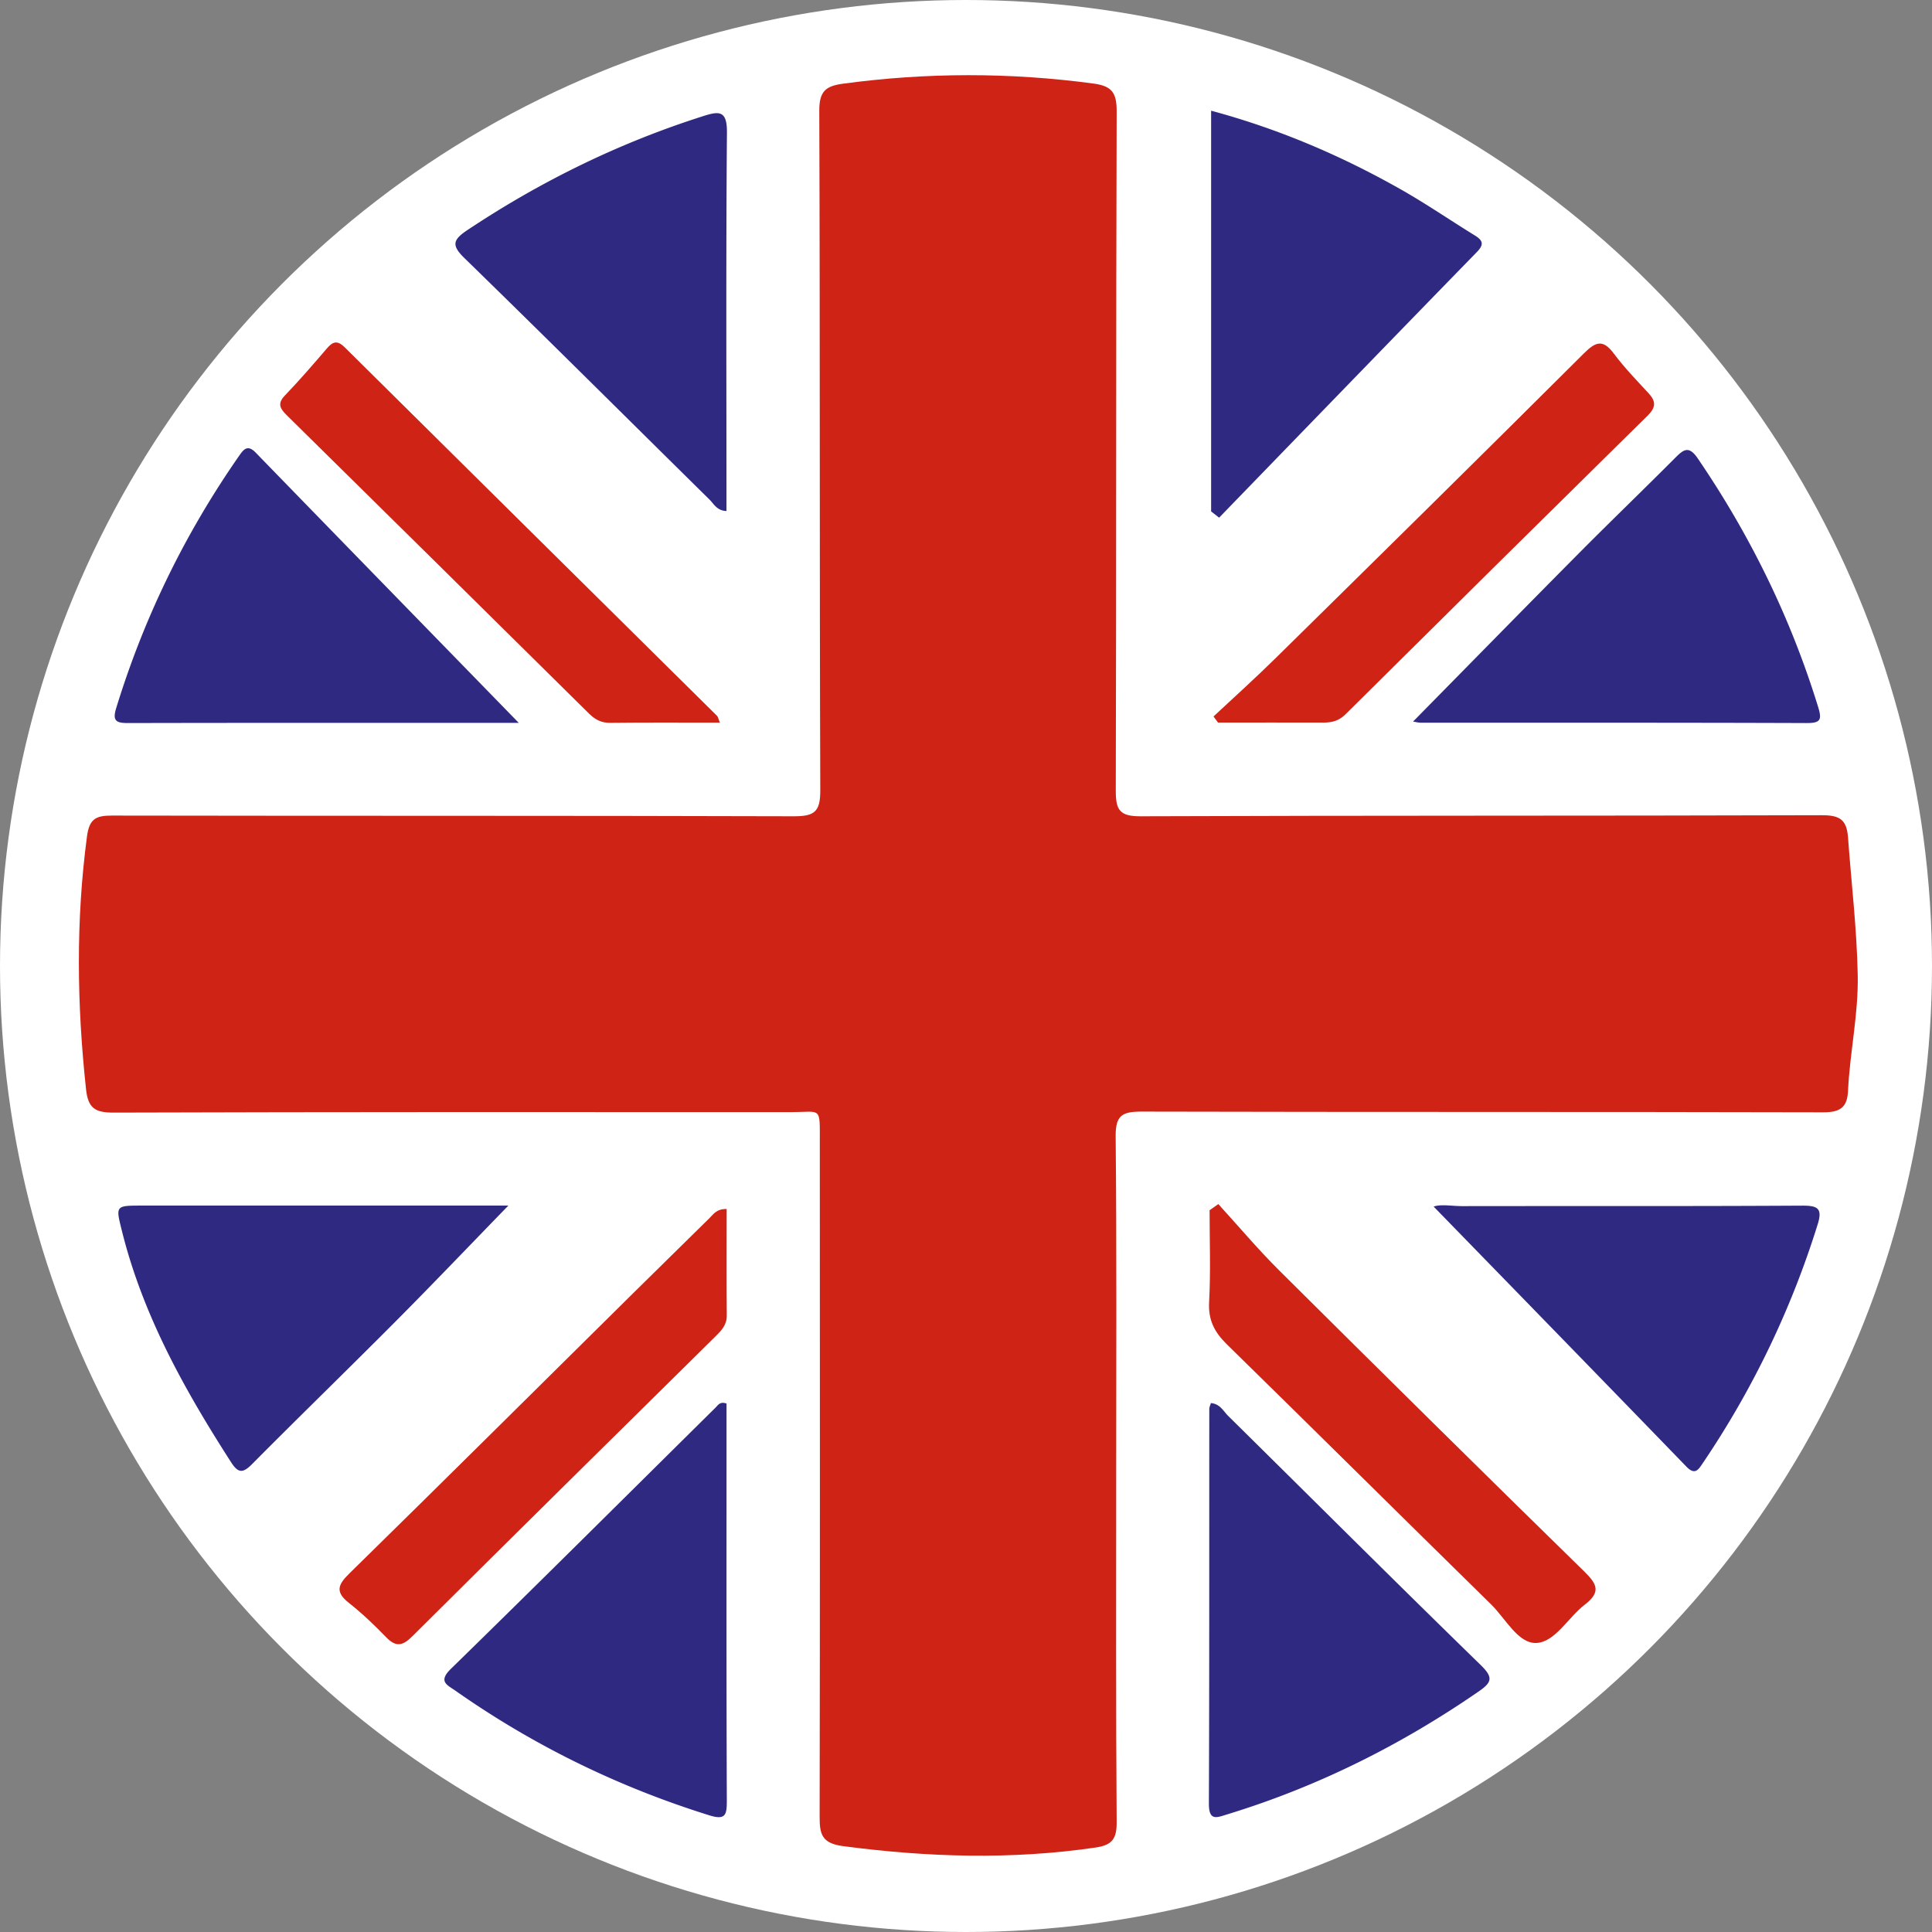
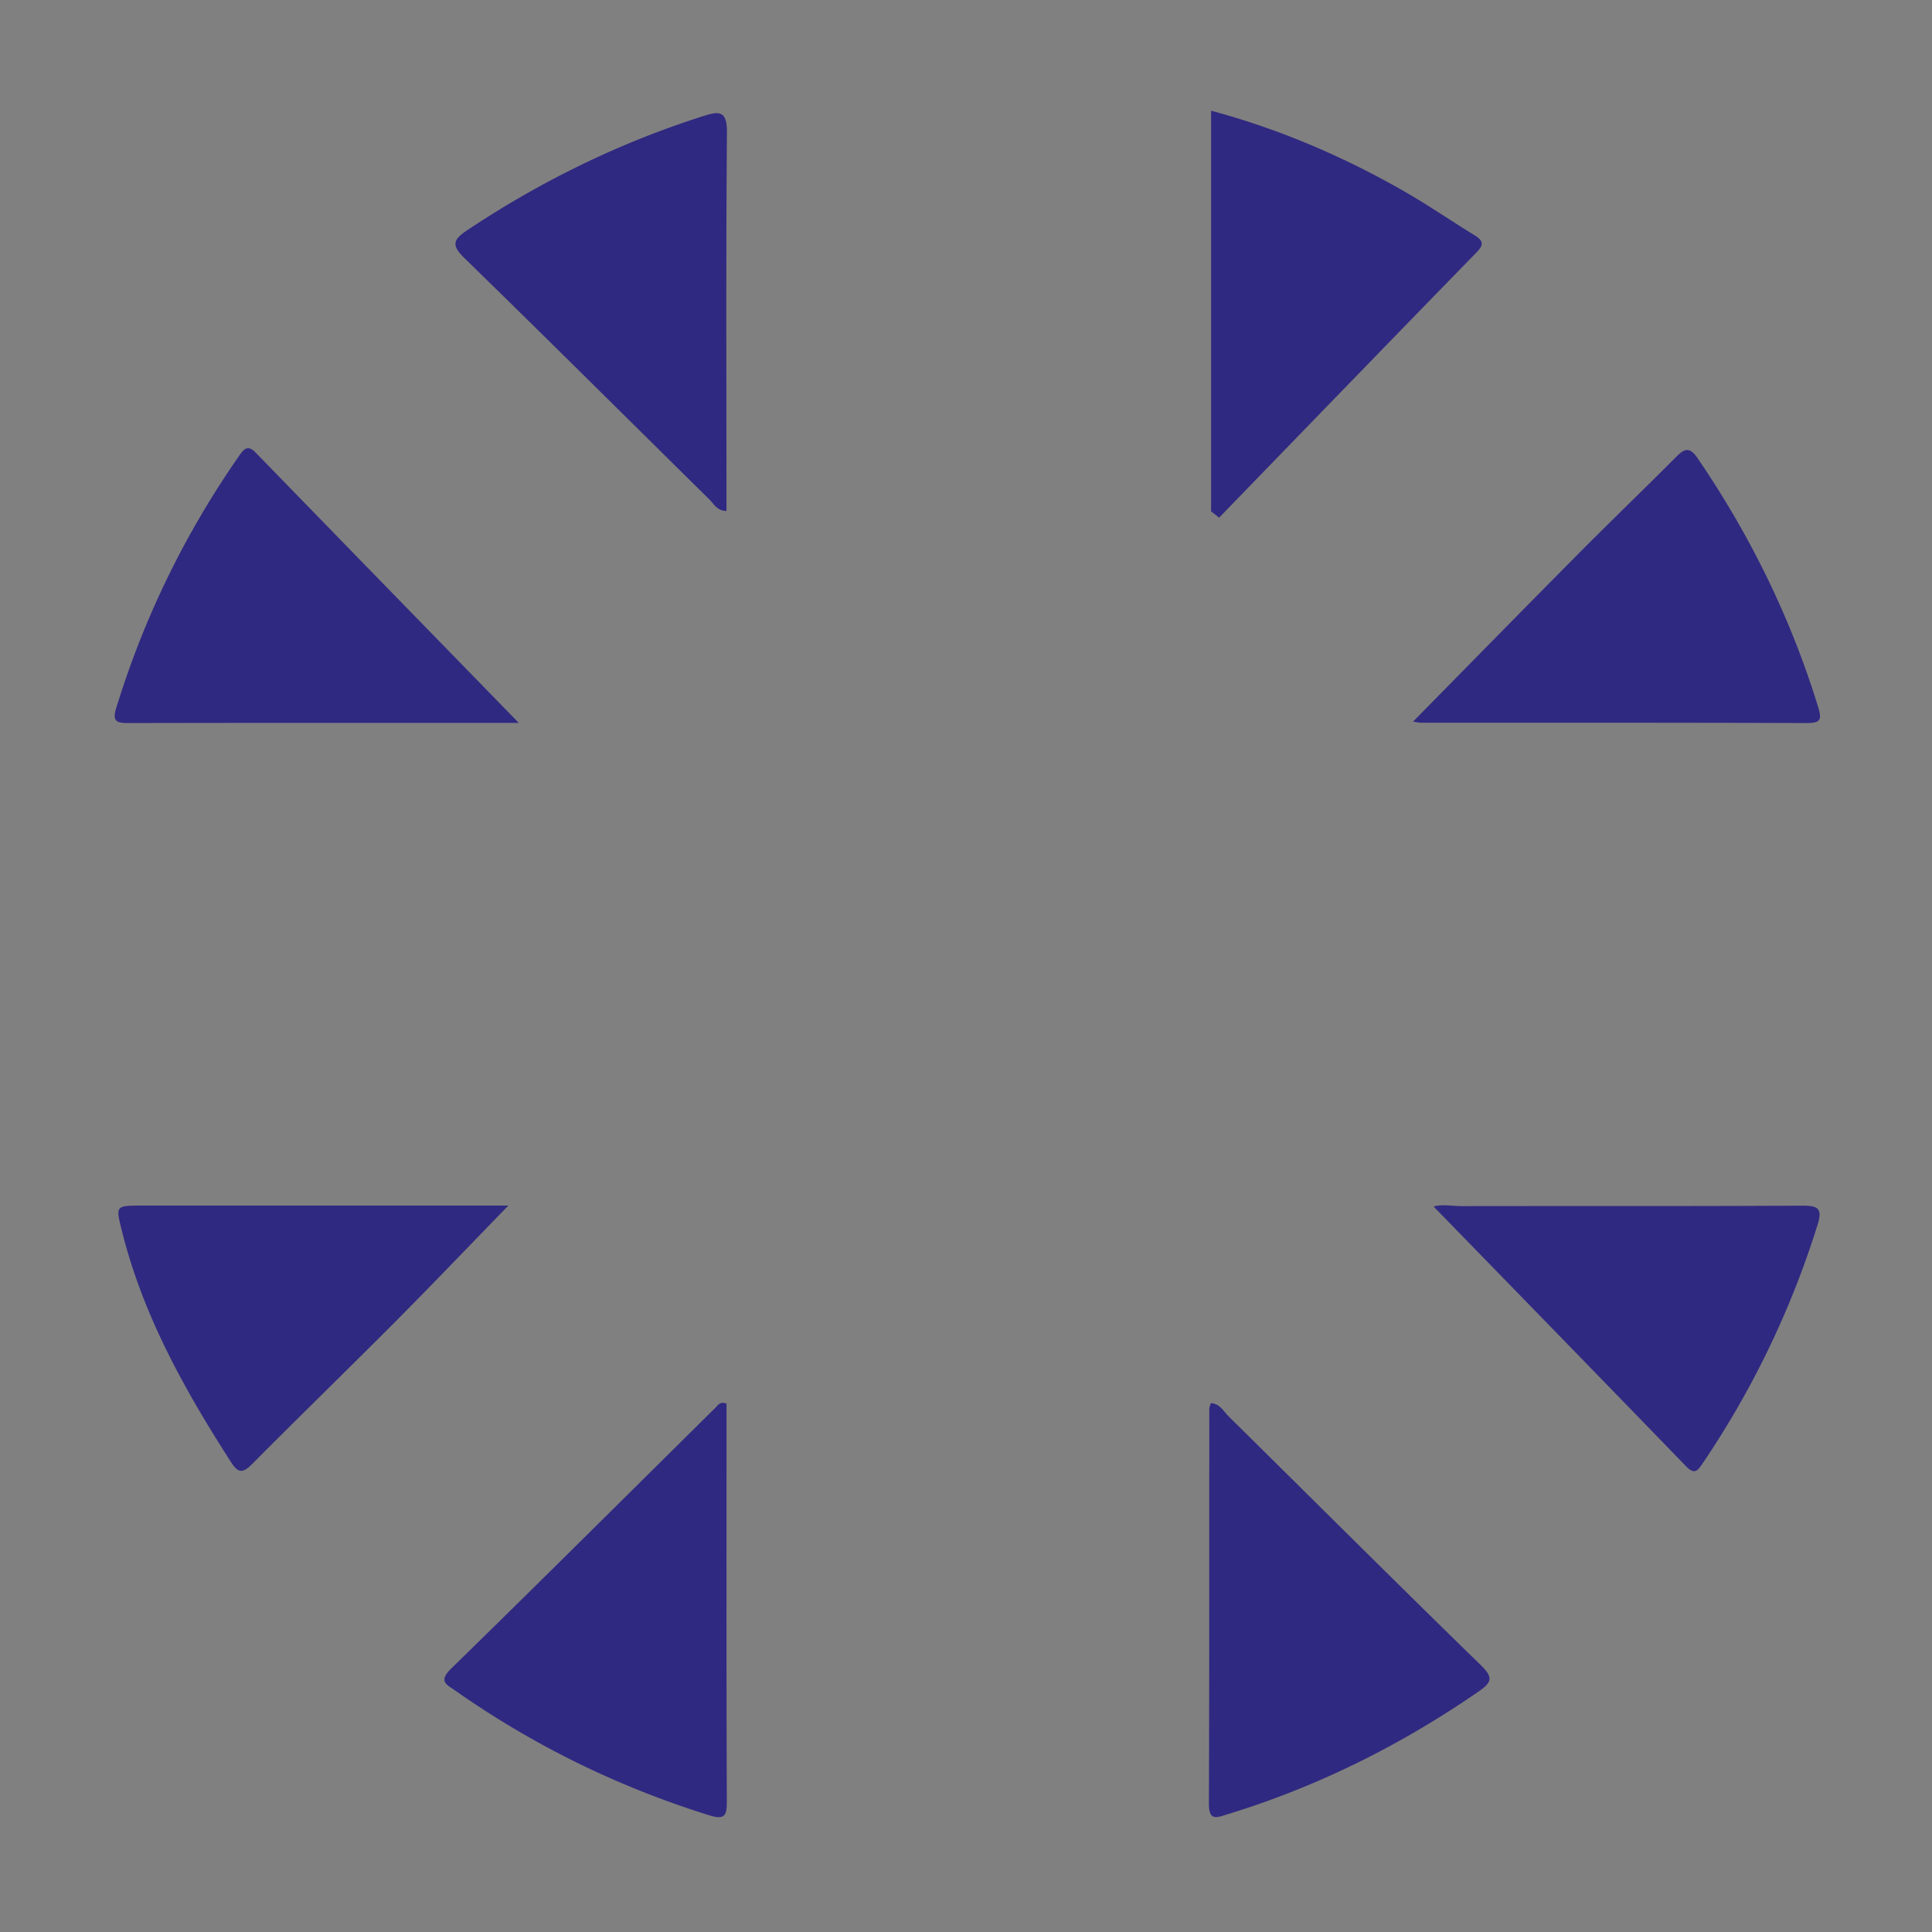
<svg xmlns="http://www.w3.org/2000/svg" id="Calque_1" data-name="Calque 1" viewBox="0 0 328.28 328.28">
  <rect x="0" y="0" width="328.28" height="328.28" fill="#808080" stroke="none" />
  <defs>
    <style>.cls-2{stroke-width:0;fill:#cf2316}</style>
  </defs>
-   <circle cx="164.14" cy="164.14" r="164.14" fill="#fff" stroke-width="0" />
-   <path class="cls-2" d="M189.66 251.18c0 19.49-.06 38.98.08 58.46.02 2.82-.8 3.88-3.54 4.28-14.34 2.11-28.61 1.66-42.94-.23-3.62-.48-4-2.01-3.99-5.02.07-38.23.04-76.45.03-114.68 0-6.09.29-5.02-4.94-5.02-38.36-.02-76.71-.04-115.07.08-3.1 0-4.32-.71-4.67-3.96-1.55-14.34-1.75-28.64.16-42.97.4-3 1.53-3.54 4.24-3.54 38.61.07 77.21 0 115.82.12 3.55.01 4.56-.75 4.54-4.44-.14-38.48-.03-76.95-.17-115.43-.01-3.27 1.03-4.21 4.04-4.61 14.2-1.92 28.37-1.93 42.58-.02 3.11.42 3.92 1.57 3.91 4.71-.13 38.48-.04 76.95-.15 115.43 0 3.28.63 4.37 4.2 4.36 38.61-.15 77.21-.06 115.82-.18 3.01 0 4.18.76 4.4 3.78.57 7.79 1.5 15.53 1.65 23.37.13 6.68-1.34 13.13-1.65 19.71-.13 2.78-1.33 3.63-4.21 3.62-38.61-.1-77.21-.02-115.82-.12-3.28 0-4.44.6-4.41 4.2.19 19.36.09 38.73.09 58.09z" />
-   <path d="M123.45 238.48v7.22c0 20.08-.03 40.16.05 60.24 0 2.4-.17 3.39-2.99 2.51-15.47-4.83-29.85-11.85-43.11-21.16-1.39-.98-3.02-1.54-.78-3.73 15.08-14.72 30-29.59 44.98-44.4.4-.4.74-1.07 1.85-.67zm82.31-.07c1.55.13 2.12 1.38 2.95 2.2 14.3 14.11 28.51 28.31 42.9 42.32 2.24 2.18 1.82 2.98-.46 4.55-13.14 9.05-27.24 16.1-42.52 20.78-1.84.56-3.23 1.28-3.22-1.81.09-22.34.05-44.69.07-67.03 0-.32.17-.65.27-1.01zM88.15 122.83c-21.77 0-44.09-.02-66.42.03-2 0-2.65-.38-1.99-2.53 4.72-15.38 11.68-29.65 20.87-42.85.78-1.12 1.45-2.01 2.84-.57 14.92 15.36 29.87 30.69 44.69 45.91zm151.95-.22c9.57-9.72 18.9-19.25 28.29-28.71 5.36-5.4 10.85-10.68 16.22-16.07 1.44-1.44 2.34-2.19 3.88.08 8.92 13.08 15.8 27.12 20.46 42.27.67 2.18.33 2.69-1.99 2.68-21.86-.08-43.71-.05-65.57-.06-.35 0-.7-.1-1.3-.19zM123.44 86.83c-1.62-.05-2.13-1.2-2.87-1.93C106.7 71.23 92.9 57.48 78.95 43.89c-2.27-2.21-2.03-3.13.49-4.81 12.44-8.28 25.71-14.78 39.95-19.32 2.72-.87 4.16-1.1 4.13 2.73-.17 20.6-.08 41.21-.08 61.81v2.53zm82.35-68.02c11.34 3.05 21.97 7.57 32.09 13.29 4.34 2.45 8.46 5.28 12.71 7.9 1.36.84 1.63 1.52.37 2.81-14.63 15.02-29.22 30.09-43.81 45.15l-1.36-1.06V18.81zM86.39 204.84c-6.65 6.84-12.83 13.32-19.15 19.67-8.09 8.13-16.33 16.13-24.41 24.27-1.54 1.55-2.34 1.58-3.55-.3-7.91-12.3-14.99-24.97-18.56-39.31-1.08-4.33-1.14-4.32 3.48-4.32h62.2zm157.21.18c1.26-.45 3.13-.07 4.95-.08 19.21-.03 38.42.03 57.63-.08 2.59-.01 3.55.38 2.68 3.16a153.792 153.792 0 01-19.53 40.6c-.74 1.1-1.32 2.09-2.77.6-14.29-14.76-28.63-29.48-42.96-44.2z" fill="#302981" stroke-width="0" />
-   <path class="cls-2" d="M123.47 205.44c0 6.19-.03 12.16.02 18.12.01 1.56-.89 2.5-1.88 3.48-17.18 16.96-34.38 33.91-51.49 50.94-1.7 1.7-2.82 1.96-4.54.18-1.99-2.06-4.08-4.05-6.32-5.82-2.34-1.85-1.84-3.08.09-4.97 16.11-15.79 32.11-31.69 48.14-47.54 4.34-4.29 8.7-8.54 13.04-12.83.7-.69 1.21-1.6 2.95-1.57zm83.55-.84c3.43 3.76 6.71 7.66 10.31 11.24 17.22 17.12 34.5 34.2 51.86 51.18 2.2 2.15 2.87 3.5.09 5.64-2.84 2.18-5.06 6.42-8.28 6.51-3.06.09-5.19-4.16-7.65-6.57-15-14.71-29.91-29.51-44.92-44.21-2.09-2.05-3.15-4.12-2.98-7.16.28-5.18.08-10.39.08-15.59l1.49-1.05zm-84.71-81.81c-6.43 0-12.54-.04-18.65.03-1.52.02-2.56-.57-3.6-1.59-17.08-16.9-34.19-33.77-51.3-50.64-1.09-1.08-1.74-1.94-.37-3.37 2.5-2.6 4.86-5.34 7.21-8.08 1.03-1.19 1.8-1.29 2.99-.11 21.07 20.89 42.17 41.75 63.26 62.62.15.15.18.43.46 1.13zm83.89-1.05c3.52-3.29 7.11-6.52 10.54-9.9 17.51-17.23 35.01-34.47 52.41-51.81 2.03-2.03 3.25-2.39 5.08.06 1.78 2.39 3.88 4.55 5.91 6.75 1.27 1.37 1.22 2.4-.16 3.76-17.15 16.89-34.26 33.81-51.34 50.76-1.08 1.08-2.25 1.42-3.69 1.42-5.99-.02-11.99 0-17.98 0-.26-.35-.52-.69-.78-1.04z" />
+   <path d="M123.45 238.48v7.22c0 20.08-.03 40.16.05 60.24 0 2.4-.17 3.39-2.99 2.51-15.47-4.83-29.85-11.85-43.11-21.16-1.39-.98-3.02-1.54-.78-3.73 15.08-14.72 30-29.59 44.98-44.4.4-.4.74-1.07 1.85-.67zm82.31-.07c1.55.13 2.12 1.38 2.95 2.2 14.3 14.11 28.51 28.31 42.9 42.32 2.24 2.18 1.82 2.98-.46 4.55-13.14 9.05-27.24 16.1-42.52 20.78-1.84.56-3.23 1.28-3.22-1.81.09-22.34.05-44.69.07-67.03 0-.32.17-.65.27-1.01zM88.15 122.83c-21.77 0-44.09-.02-66.42.03-2 0-2.65-.38-1.99-2.53 4.72-15.38 11.68-29.65 20.87-42.85.78-1.12 1.45-2.01 2.84-.57 14.92 15.36 29.87 30.69 44.69 45.91zm151.95-.22c9.57-9.72 18.9-19.25 28.29-28.71 5.36-5.4 10.85-10.68 16.22-16.07 1.44-1.44 2.34-2.19 3.88.08 8.92 13.08 15.8 27.12 20.46 42.27.67 2.18.33 2.69-1.99 2.68-21.86-.08-43.71-.05-65.57-.06-.35 0-.7-.1-1.3-.19zM123.44 86.83c-1.62-.05-2.13-1.2-2.87-1.93C106.7 71.23 92.9 57.48 78.95 43.89c-2.27-2.21-2.03-3.13.49-4.81 12.44-8.28 25.71-14.78 39.95-19.32 2.72-.87 4.16-1.1 4.13 2.73-.17 20.6-.08 41.21-.08 61.81v2.53zm82.35-68.02c11.34 3.05 21.97 7.57 32.09 13.29 4.34 2.45 8.46 5.28 12.71 7.9 1.36.84 1.63 1.52.37 2.81-14.63 15.02-29.22 30.09-43.81 45.15l-1.36-1.06V18.81M86.39 204.84c-6.65 6.84-12.83 13.32-19.15 19.67-8.09 8.13-16.33 16.13-24.41 24.27-1.54 1.55-2.34 1.58-3.55-.3-7.91-12.3-14.99-24.97-18.56-39.31-1.08-4.33-1.14-4.32 3.48-4.32h62.2zm157.21.18c1.26-.45 3.13-.07 4.95-.08 19.21-.03 38.42.03 57.63-.08 2.59-.01 3.55.38 2.68 3.16a153.792 153.792 0 01-19.53 40.6c-.74 1.1-1.32 2.09-2.77.6-14.29-14.76-28.63-29.48-42.96-44.2z" fill="#302981" stroke-width="0" />
</svg>